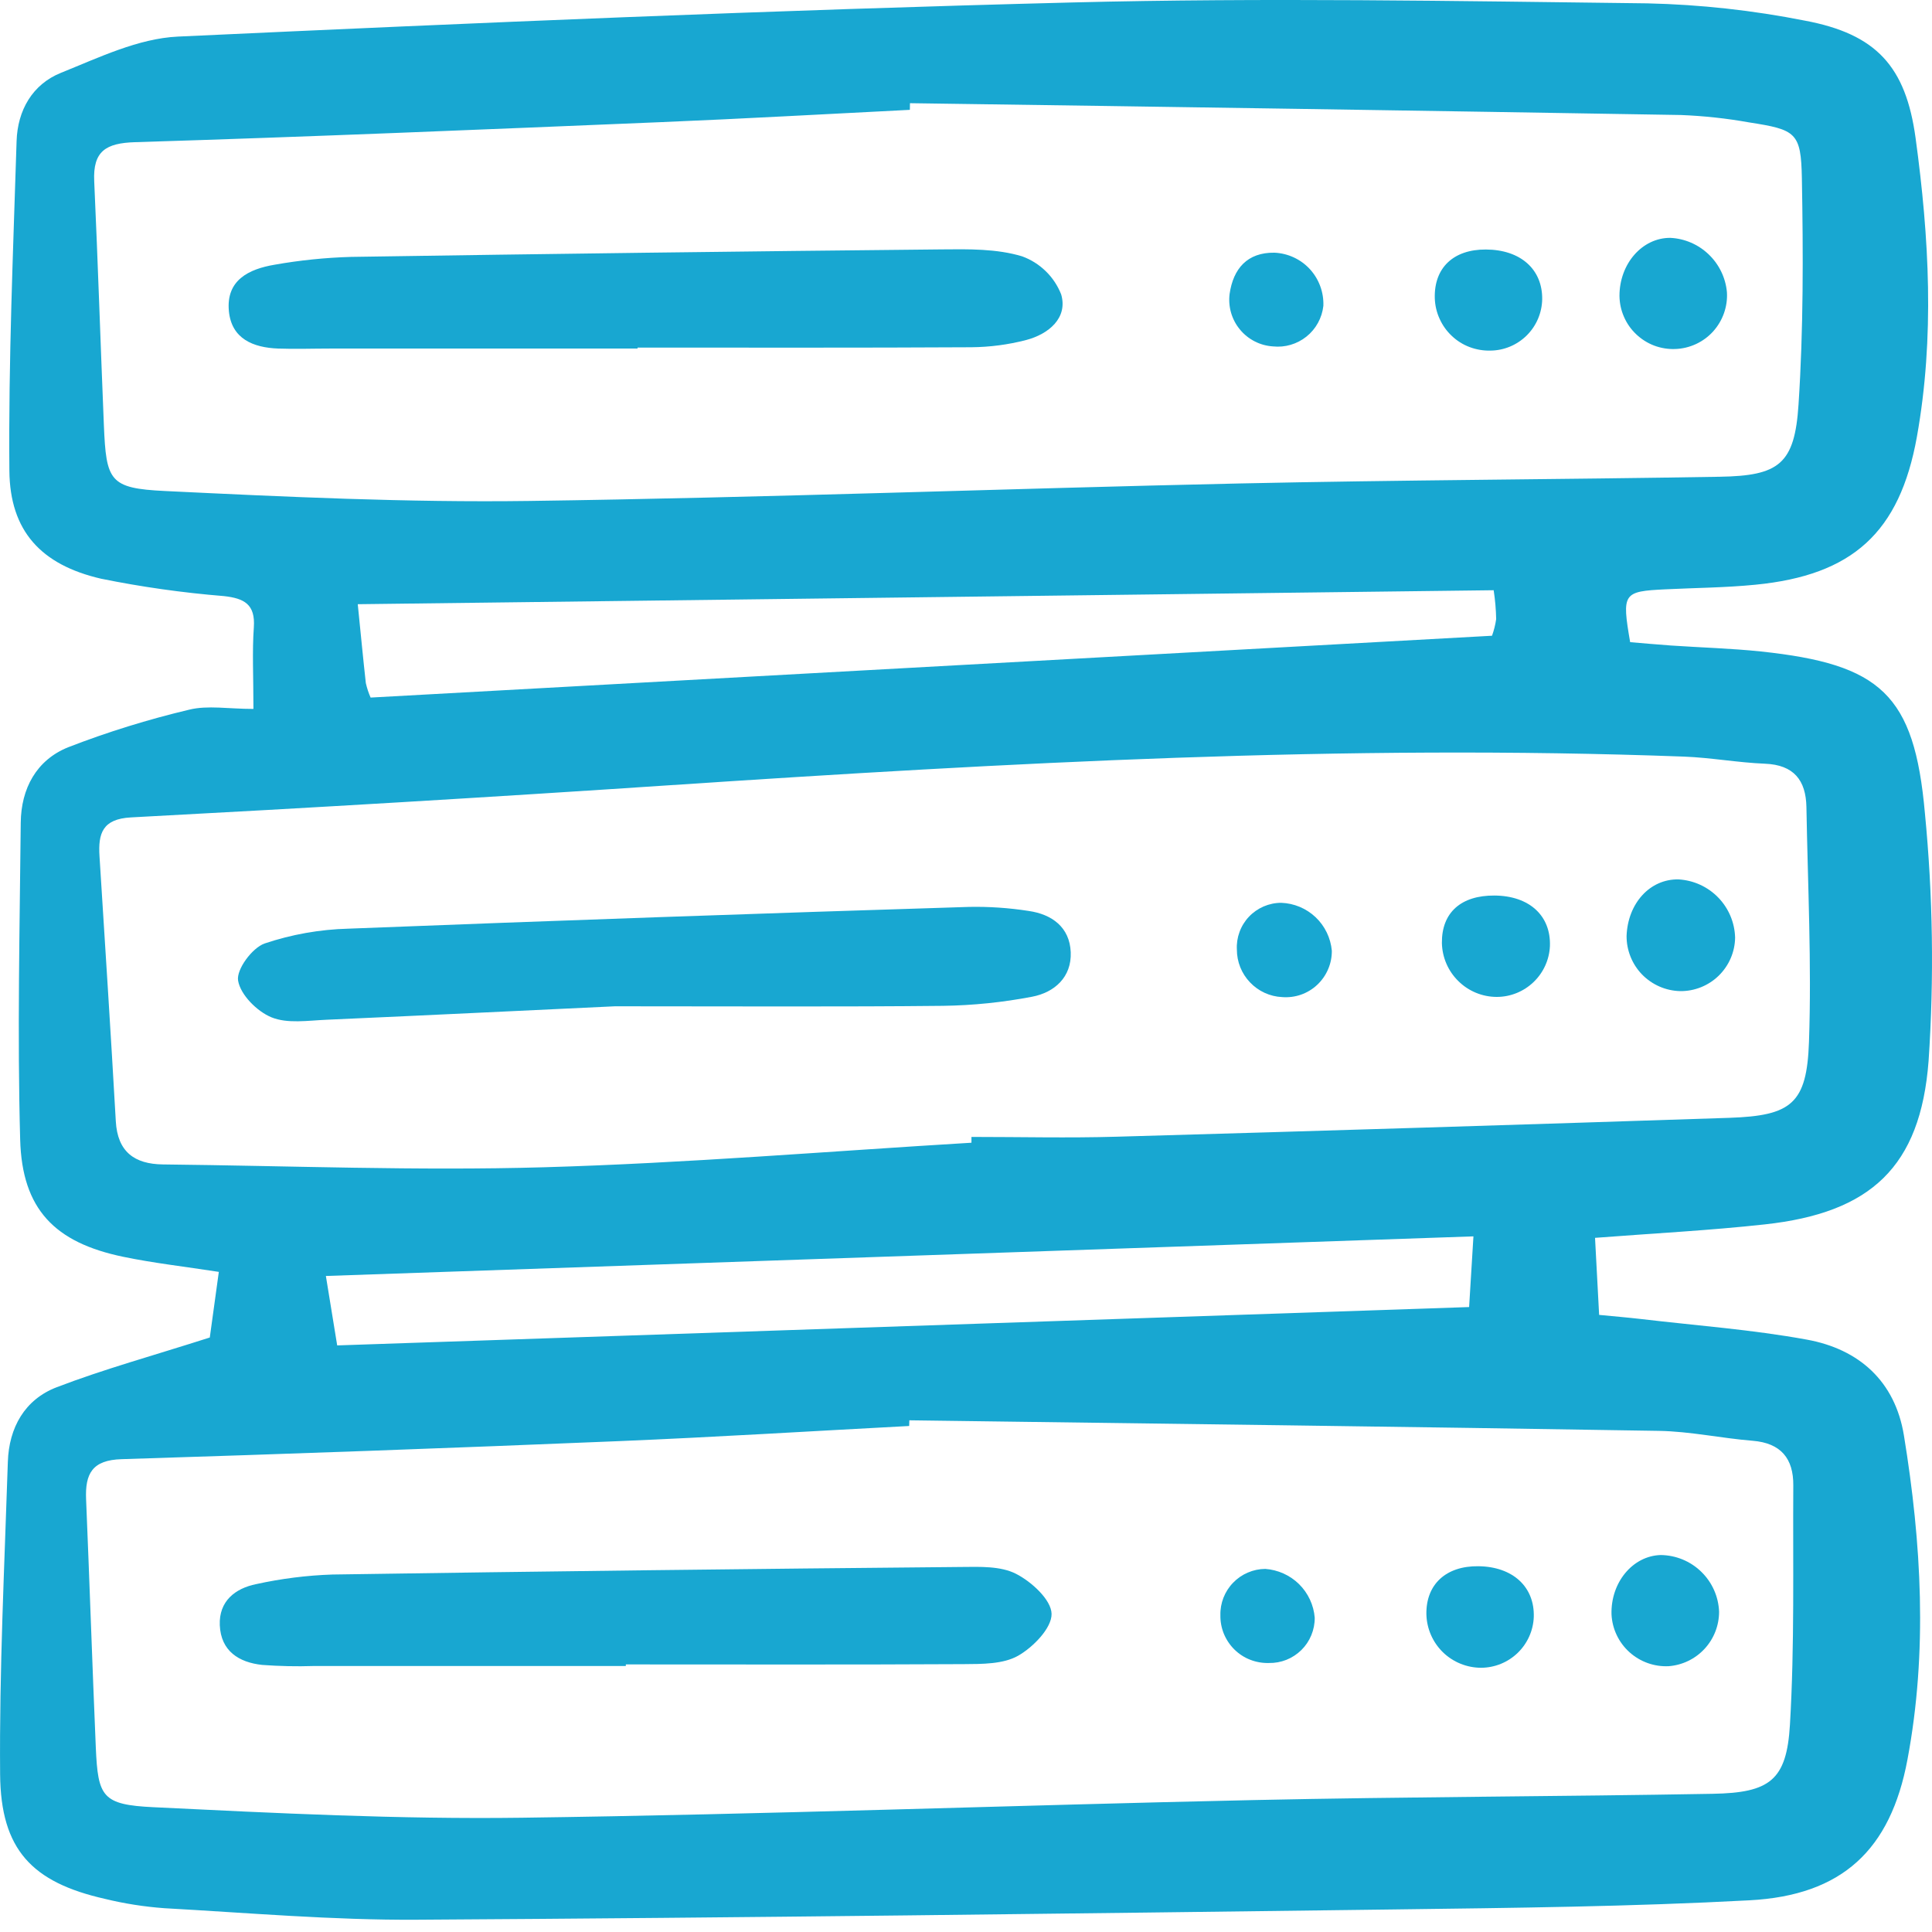
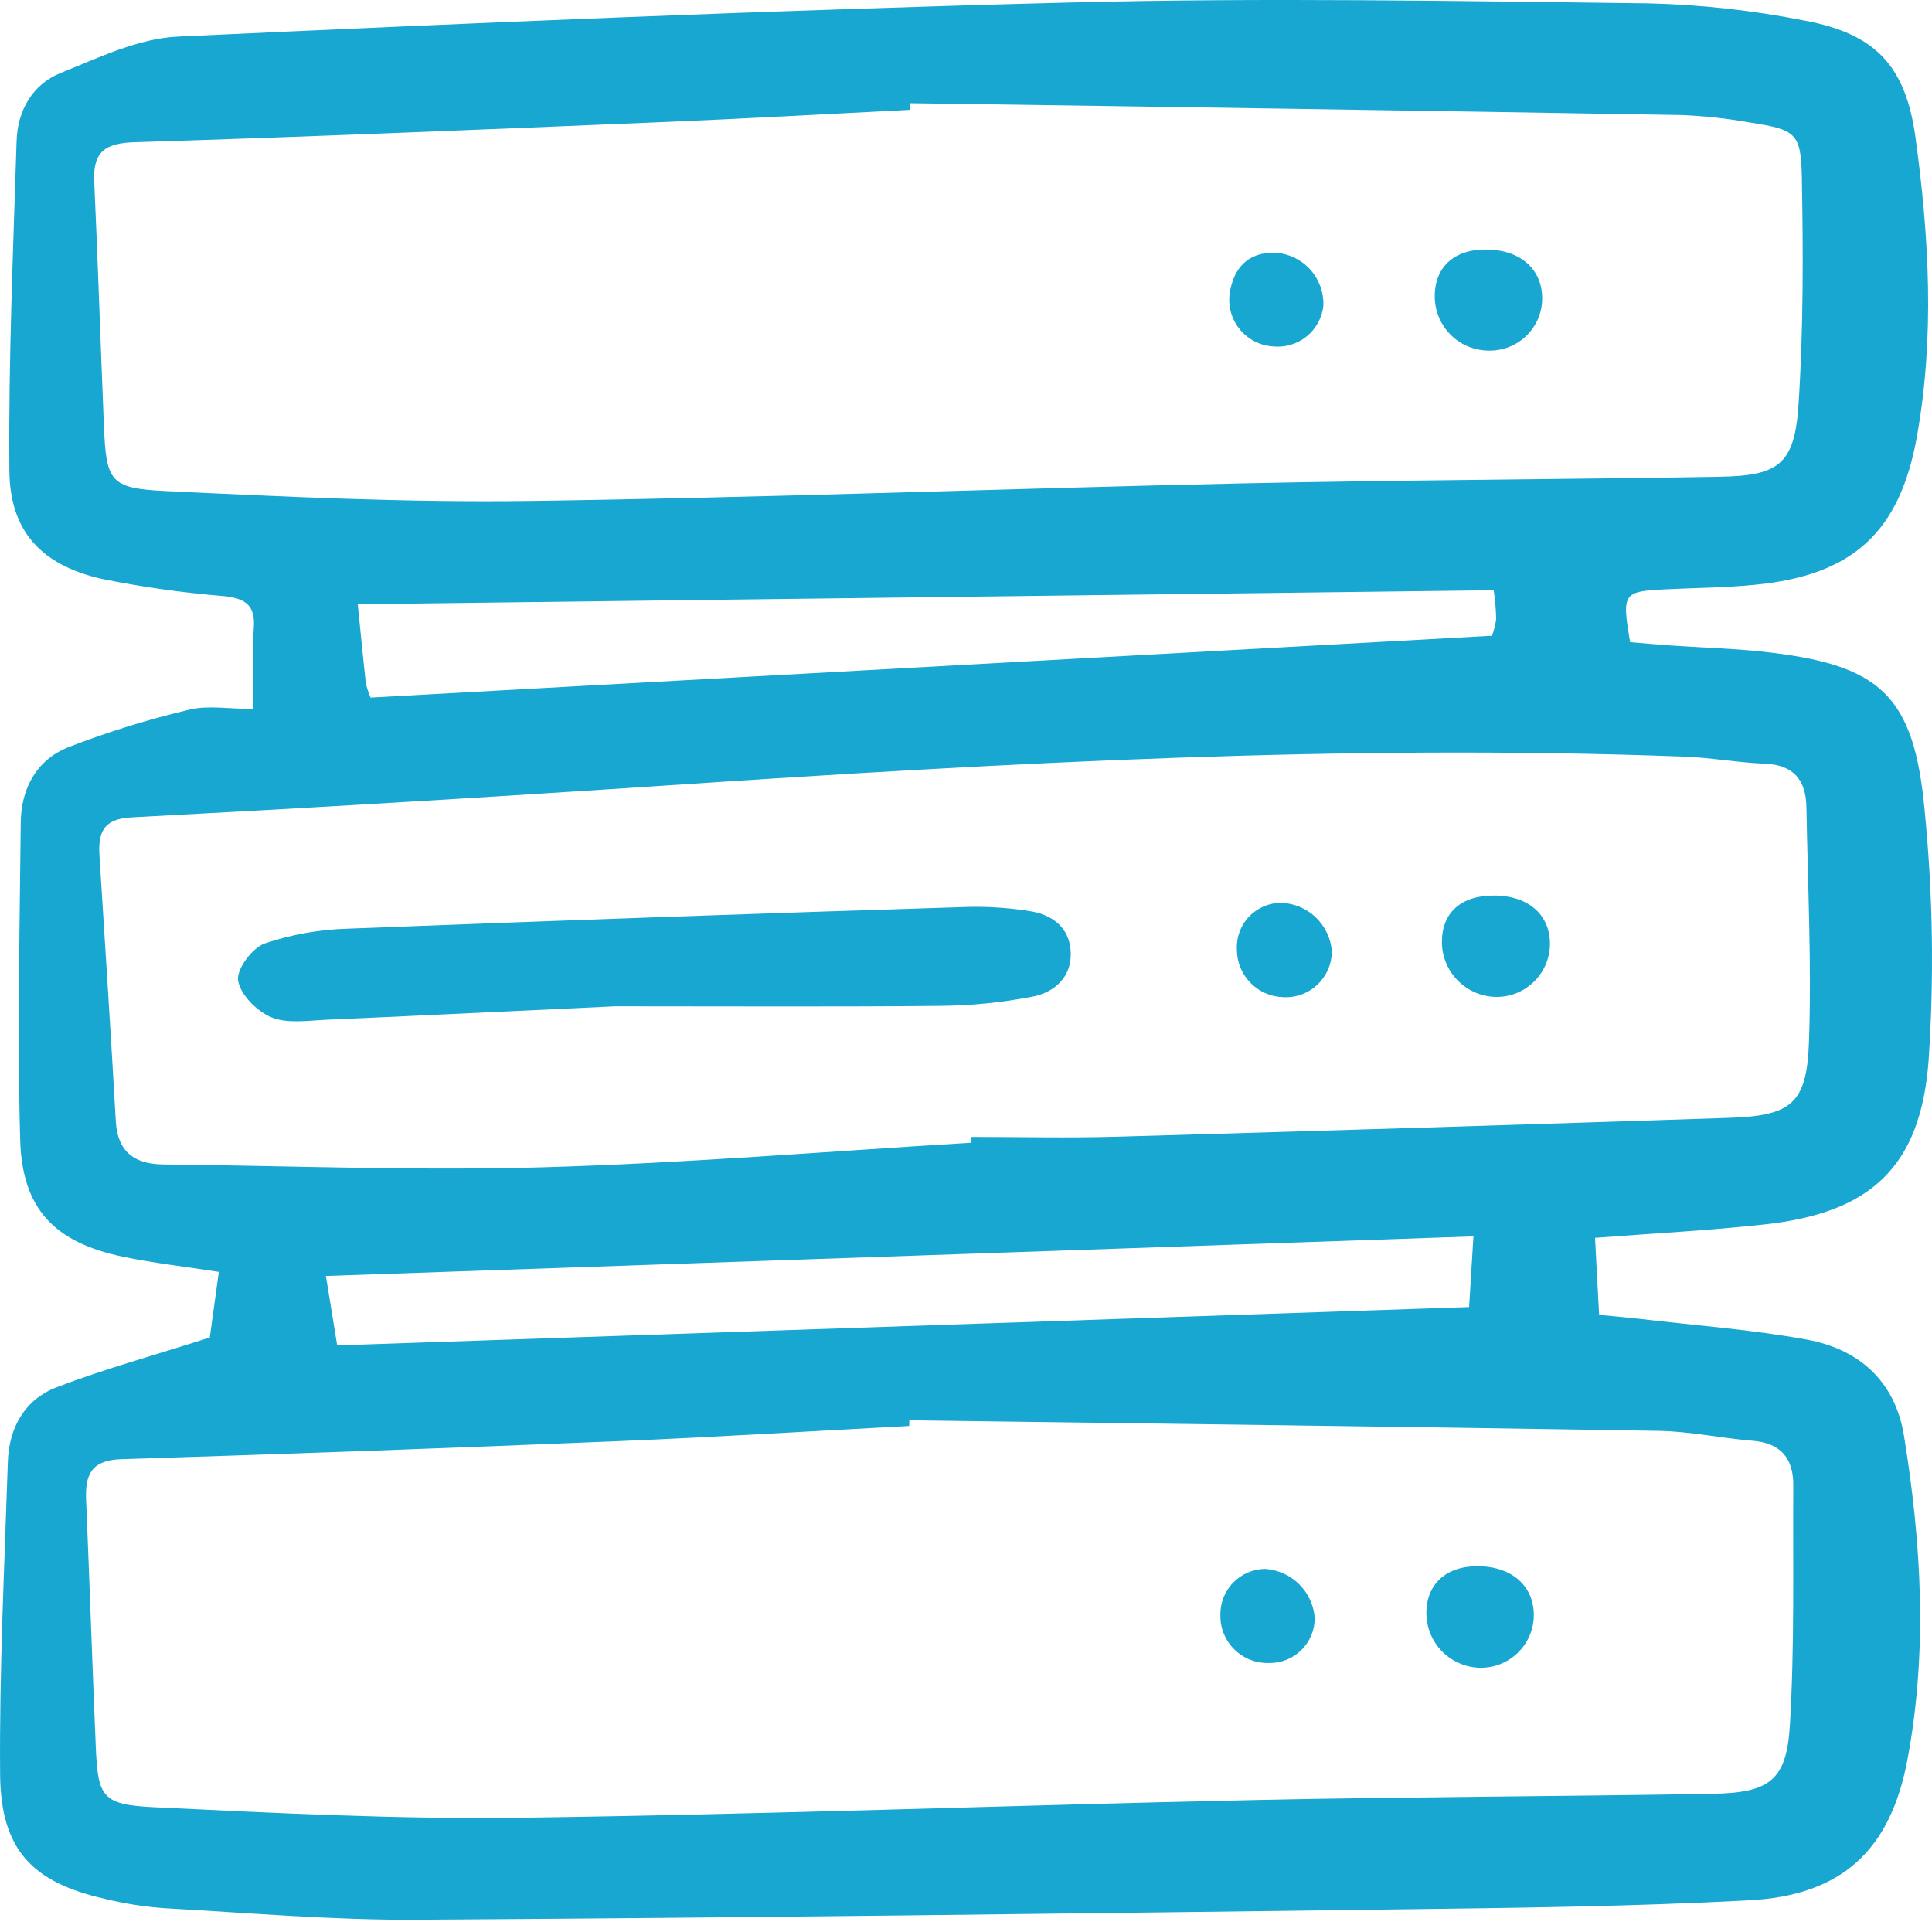
<svg xmlns="http://www.w3.org/2000/svg" width="34" height="34" viewBox="0 0 34 34" fill="none">
  <path d="M4.46 12.476C4.46 11.892 4.437 11.464 4.467 11.041C4.496 10.634 4.297 10.529 3.938 10.49C3.212 10.431 2.49 10.329 1.777 10.184C0.724 9.94 0.174 9.347 0.165 8.282C0.148 6.349 0.232 4.415 0.292 2.483C0.309 1.941 0.571 1.483 1.074 1.281C1.74 1.013 2.434 0.677 3.129 0.644C8.379 0.401 13.631 0.176 18.884 0.043C22.251 -0.042 25.623 0.018 28.992 0.059C29.922 0.08 30.849 0.182 31.762 0.363C33.022 0.599 33.539 1.171 33.711 2.428C33.95 4.178 34.048 5.936 33.734 7.688C33.431 9.373 32.599 10.123 30.893 10.29C30.368 10.342 29.838 10.345 29.311 10.371C28.561 10.407 28.54 10.437 28.688 11.301C28.919 11.32 29.164 11.343 29.409 11.36C29.936 11.396 30.465 11.41 30.99 11.465C33.093 11.689 33.689 12.215 33.875 14.308C34.016 15.757 34.038 17.216 33.94 18.669C33.798 20.542 32.915 21.344 31.06 21.547C30.088 21.654 29.11 21.704 28.07 21.784C28.094 22.236 28.116 22.649 28.142 23.14C28.399 23.165 28.64 23.185 28.882 23.213C29.855 23.328 30.835 23.399 31.797 23.575C32.715 23.742 33.35 24.306 33.506 25.262C33.815 27.158 33.925 29.065 33.568 30.966C33.271 32.554 32.42 33.355 30.791 33.442C28.708 33.554 26.62 33.576 24.534 33.603C18.801 33.676 13.067 33.75 7.334 33.784C5.853 33.793 4.37 33.663 2.889 33.581C2.538 33.555 2.19 33.501 1.847 33.417C0.563 33.127 0.013 32.552 0.002 31.226C-0.013 29.393 0.079 27.559 0.138 25.727C0.157 25.124 0.436 24.628 0.998 24.413C1.827 24.095 2.688 23.859 3.692 23.538C3.725 23.299 3.785 22.867 3.851 22.383C3.244 22.289 2.699 22.228 2.166 22.117C0.963 21.867 0.388 21.28 0.355 20.055C0.304 18.198 0.347 16.338 0.365 14.479C0.371 13.878 0.64 13.375 1.201 13.15C1.895 12.881 2.606 12.661 3.33 12.489C3.655 12.409 4.017 12.476 4.46 12.476ZM17.096 20.11C17.096 20.076 17.096 20.042 17.096 20.008C17.95 20.008 18.804 20.029 19.657 20.004C23.249 19.902 26.841 19.791 30.432 19.672C31.526 19.635 31.797 19.423 31.835 18.337C31.883 16.961 31.814 15.581 31.79 14.202C31.781 13.731 31.568 13.46 31.06 13.44C30.584 13.421 30.11 13.333 29.634 13.315C23.673 13.093 17.727 13.424 11.783 13.819C8.625 14.03 5.465 14.218 2.305 14.385C1.801 14.412 1.726 14.669 1.751 15.068C1.849 16.623 1.95 18.177 2.038 19.732C2.068 20.27 2.367 20.486 2.866 20.492C5.101 20.516 7.337 20.606 9.57 20.542C12.081 20.47 14.587 20.26 17.096 20.11ZM16.003 24.995L16 25.095C14.294 25.185 12.588 25.291 10.88 25.362C7.968 25.483 5.055 25.588 2.142 25.679C1.619 25.694 1.497 25.938 1.515 26.384C1.576 27.84 1.624 29.296 1.686 30.752C1.724 31.622 1.797 31.761 2.704 31.804C4.861 31.909 7.022 32.018 9.181 31.989C13.478 31.932 17.774 31.771 22.071 31.678C24.759 31.62 27.45 31.616 30.139 31.568C31.146 31.55 31.442 31.331 31.5 30.352C31.583 28.952 31.55 27.545 31.559 26.141C31.563 25.669 31.342 25.395 30.843 25.355C30.293 25.311 29.745 25.19 29.195 25.181C24.798 25.108 20.401 25.054 16.003 24.995H16.003ZM16.014 1.816L16.012 1.933C14.556 2.006 13.1 2.089 11.644 2.149C8.555 2.277 5.467 2.407 2.378 2.502C1.861 2.518 1.634 2.661 1.658 3.188C1.723 4.619 1.769 6.05 1.828 7.481C1.869 8.466 1.926 8.594 2.903 8.641C5.035 8.744 7.172 8.845 9.305 8.816C13.477 8.759 17.648 8.599 21.819 8.508C24.634 8.447 27.449 8.438 30.264 8.39C31.308 8.373 31.583 8.168 31.651 7.12C31.738 5.796 31.734 4.463 31.71 3.135C31.695 2.331 31.605 2.282 30.781 2.154C30.385 2.083 29.985 2.04 29.583 2.024C25.06 1.948 20.537 1.879 16.014 1.816ZM25.93 21.758L5.735 22.455C5.807 22.899 5.87 23.282 5.934 23.677L25.854 23.002C25.875 22.668 25.897 22.299 25.93 21.758ZM6.522 12.276L26.257 11.188C26.291 11.093 26.316 10.995 26.33 10.895C26.327 10.725 26.312 10.555 26.286 10.387L6.296 10.633C6.351 11.176 6.391 11.599 6.438 12.021C6.458 12.109 6.486 12.194 6.522 12.276H6.522Z" fill="#18A7D1" />
  <path d="M10.822 17.709C9.408 17.775 7.576 17.865 5.744 17.946C5.419 17.96 5.058 18.018 4.777 17.903C4.523 17.799 4.231 17.506 4.19 17.257C4.157 17.061 4.437 16.682 4.656 16.604C5.132 16.444 5.629 16.356 6.131 16.343C9.771 16.201 13.411 16.073 17.052 15.96C17.404 15.953 17.755 15.977 18.102 16.031C18.513 16.09 18.825 16.318 18.843 16.757C18.861 17.195 18.558 17.466 18.162 17.541C17.645 17.64 17.12 17.694 16.593 17.701C14.809 17.72 13.025 17.709 10.822 17.709Z" fill="#18A7D1" />
-   <path d="M29.568 17.442C29.315 17.436 29.075 17.331 28.898 17.15C28.722 16.968 28.624 16.725 28.625 16.472C28.646 15.894 29.039 15.466 29.539 15.476C29.803 15.491 30.052 15.604 30.237 15.794C30.421 15.983 30.528 16.235 30.535 16.5C30.532 16.753 30.427 16.994 30.246 17.171C30.065 17.347 29.821 17.445 29.568 17.442V17.442Z" fill="#18A7D1" />
  <path d="M26.341 17.544C26.088 17.544 25.845 17.444 25.665 17.266C25.484 17.089 25.38 16.848 25.375 16.594C25.37 16.062 25.709 15.756 26.301 15.76C26.912 15.764 27.296 16.114 27.276 16.651C27.265 16.891 27.161 17.118 26.987 17.284C26.813 17.45 26.582 17.544 26.341 17.544Z" fill="#18A7D1" />
  <path d="M22.547 15.888C22.773 15.896 22.988 15.986 23.152 16.141C23.316 16.296 23.417 16.506 23.438 16.731C23.439 16.843 23.417 16.955 23.372 17.058C23.328 17.162 23.262 17.255 23.18 17.332C23.098 17.409 23 17.468 22.894 17.505C22.787 17.542 22.674 17.556 22.562 17.547C22.348 17.537 22.146 17.444 21.998 17.288C21.85 17.133 21.767 16.927 21.767 16.712C21.761 16.606 21.777 16.5 21.814 16.4C21.85 16.301 21.907 16.209 21.98 16.132C22.053 16.055 22.141 15.994 22.238 15.952C22.336 15.91 22.441 15.888 22.547 15.888Z" fill="#18A7D1" />
-   <path d="M11.013 29.319C9.181 29.319 7.349 29.319 5.518 29.319C5.217 29.329 4.916 29.322 4.615 29.3C4.203 29.256 3.887 29.055 3.868 28.6C3.851 28.178 4.138 27.953 4.508 27.878C4.949 27.781 5.399 27.724 5.85 27.709C9.54 27.653 13.229 27.609 16.919 27.576C17.243 27.573 17.608 27.558 17.879 27.696C18.153 27.835 18.501 28.154 18.506 28.401C18.511 28.65 18.182 28.988 17.916 29.139C17.653 29.287 17.285 29.284 16.962 29.286C14.979 29.297 12.996 29.291 11.014 29.291L11.013 29.319Z" fill="#18A7D1" />
-   <path d="M29.226 27.366C29.493 27.369 29.748 27.474 29.939 27.66C30.131 27.846 30.243 28.098 30.253 28.364C30.253 28.606 30.162 28.839 29.998 29.016C29.834 29.194 29.609 29.303 29.368 29.322C29.114 29.335 28.865 29.246 28.676 29.076C28.487 28.906 28.373 28.667 28.36 28.413C28.343 27.85 28.732 27.38 29.226 27.366Z" fill="#18A7D1" />
  <path d="M25.102 28.408C25.094 27.882 25.447 27.556 26.017 27.563C26.621 27.57 27.008 27.924 26.992 28.456C26.983 28.695 26.881 28.922 26.709 29.088C26.536 29.255 26.307 29.348 26.067 29.35C25.815 29.35 25.573 29.252 25.392 29.076C25.212 28.9 25.108 28.66 25.102 28.408V28.408Z" fill="#18A7D1" />
  <path d="M22.33 29.266C22.218 29.269 22.107 29.25 22.002 29.209C21.898 29.169 21.803 29.107 21.723 29.028C21.644 28.95 21.581 28.856 21.538 28.752C21.496 28.649 21.475 28.538 21.477 28.426C21.474 28.32 21.493 28.215 21.531 28.117C21.57 28.018 21.627 27.929 21.701 27.853C21.774 27.777 21.862 27.716 21.959 27.675C22.056 27.633 22.16 27.611 22.266 27.61C22.49 27.626 22.701 27.721 22.861 27.878C23.021 28.036 23.119 28.246 23.137 28.469C23.138 28.575 23.117 28.68 23.077 28.777C23.037 28.875 22.977 28.964 22.902 29.038C22.826 29.112 22.737 29.171 22.639 29.21C22.541 29.249 22.436 29.268 22.33 29.266Z" fill="#18A7D1" />
-   <path d="M11.22 6.134H5.799C5.497 6.134 5.197 6.145 4.896 6.134C4.457 6.117 4.075 5.965 4.028 5.475C3.976 4.928 4.382 4.735 4.83 4.659C5.275 4.58 5.726 4.534 6.177 4.521C9.641 4.467 13.105 4.423 16.569 4.389C17.044 4.384 17.542 4.376 17.987 4.511C18.142 4.567 18.284 4.656 18.403 4.772C18.522 4.887 18.614 5.027 18.675 5.181C18.796 5.595 18.455 5.88 18.058 5.984C17.743 6.066 17.419 6.108 17.094 6.111C15.136 6.122 13.178 6.117 11.22 6.117V6.134Z" fill="#18A7D1" />
-   <path d="M29.481 6.142C29.355 6.147 29.229 6.126 29.111 6.082C28.993 6.037 28.885 5.969 28.794 5.882C28.702 5.795 28.629 5.691 28.579 5.575C28.528 5.46 28.502 5.335 28.5 5.209C28.499 4.642 28.9 4.183 29.395 4.186C29.648 4.198 29.888 4.302 30.071 4.478C30.254 4.653 30.368 4.889 30.391 5.141C30.399 5.267 30.381 5.393 30.339 5.512C30.297 5.631 30.232 5.74 30.147 5.834C30.063 5.927 29.96 6.002 29.846 6.055C29.731 6.108 29.607 6.138 29.481 6.142V6.142Z" fill="#18A7D1" />
  <path d="M26.229 6.17C26.104 6.173 25.98 6.152 25.863 6.108C25.746 6.064 25.639 5.997 25.549 5.911C25.458 5.826 25.385 5.723 25.334 5.609C25.282 5.495 25.254 5.373 25.25 5.248C25.235 4.714 25.577 4.388 26.149 4.391C26.757 4.393 27.147 4.738 27.14 5.268C27.135 5.507 27.038 5.735 26.867 5.904C26.697 6.072 26.468 6.168 26.229 6.17V6.17Z" fill="#18A7D1" />
  <path d="M22.401 6.096C22.29 6.089 22.18 6.059 22.081 6.008C21.981 5.957 21.892 5.886 21.821 5.799C21.749 5.713 21.697 5.613 21.665 5.505C21.634 5.397 21.625 5.284 21.639 5.173C21.703 4.729 21.949 4.44 22.429 4.447C22.667 4.458 22.891 4.562 23.052 4.737C23.213 4.913 23.298 5.145 23.289 5.383C23.265 5.595 23.159 5.789 22.992 5.923C22.826 6.056 22.614 6.119 22.401 6.096V6.096Z" fill="#18A7D1" />
</svg>